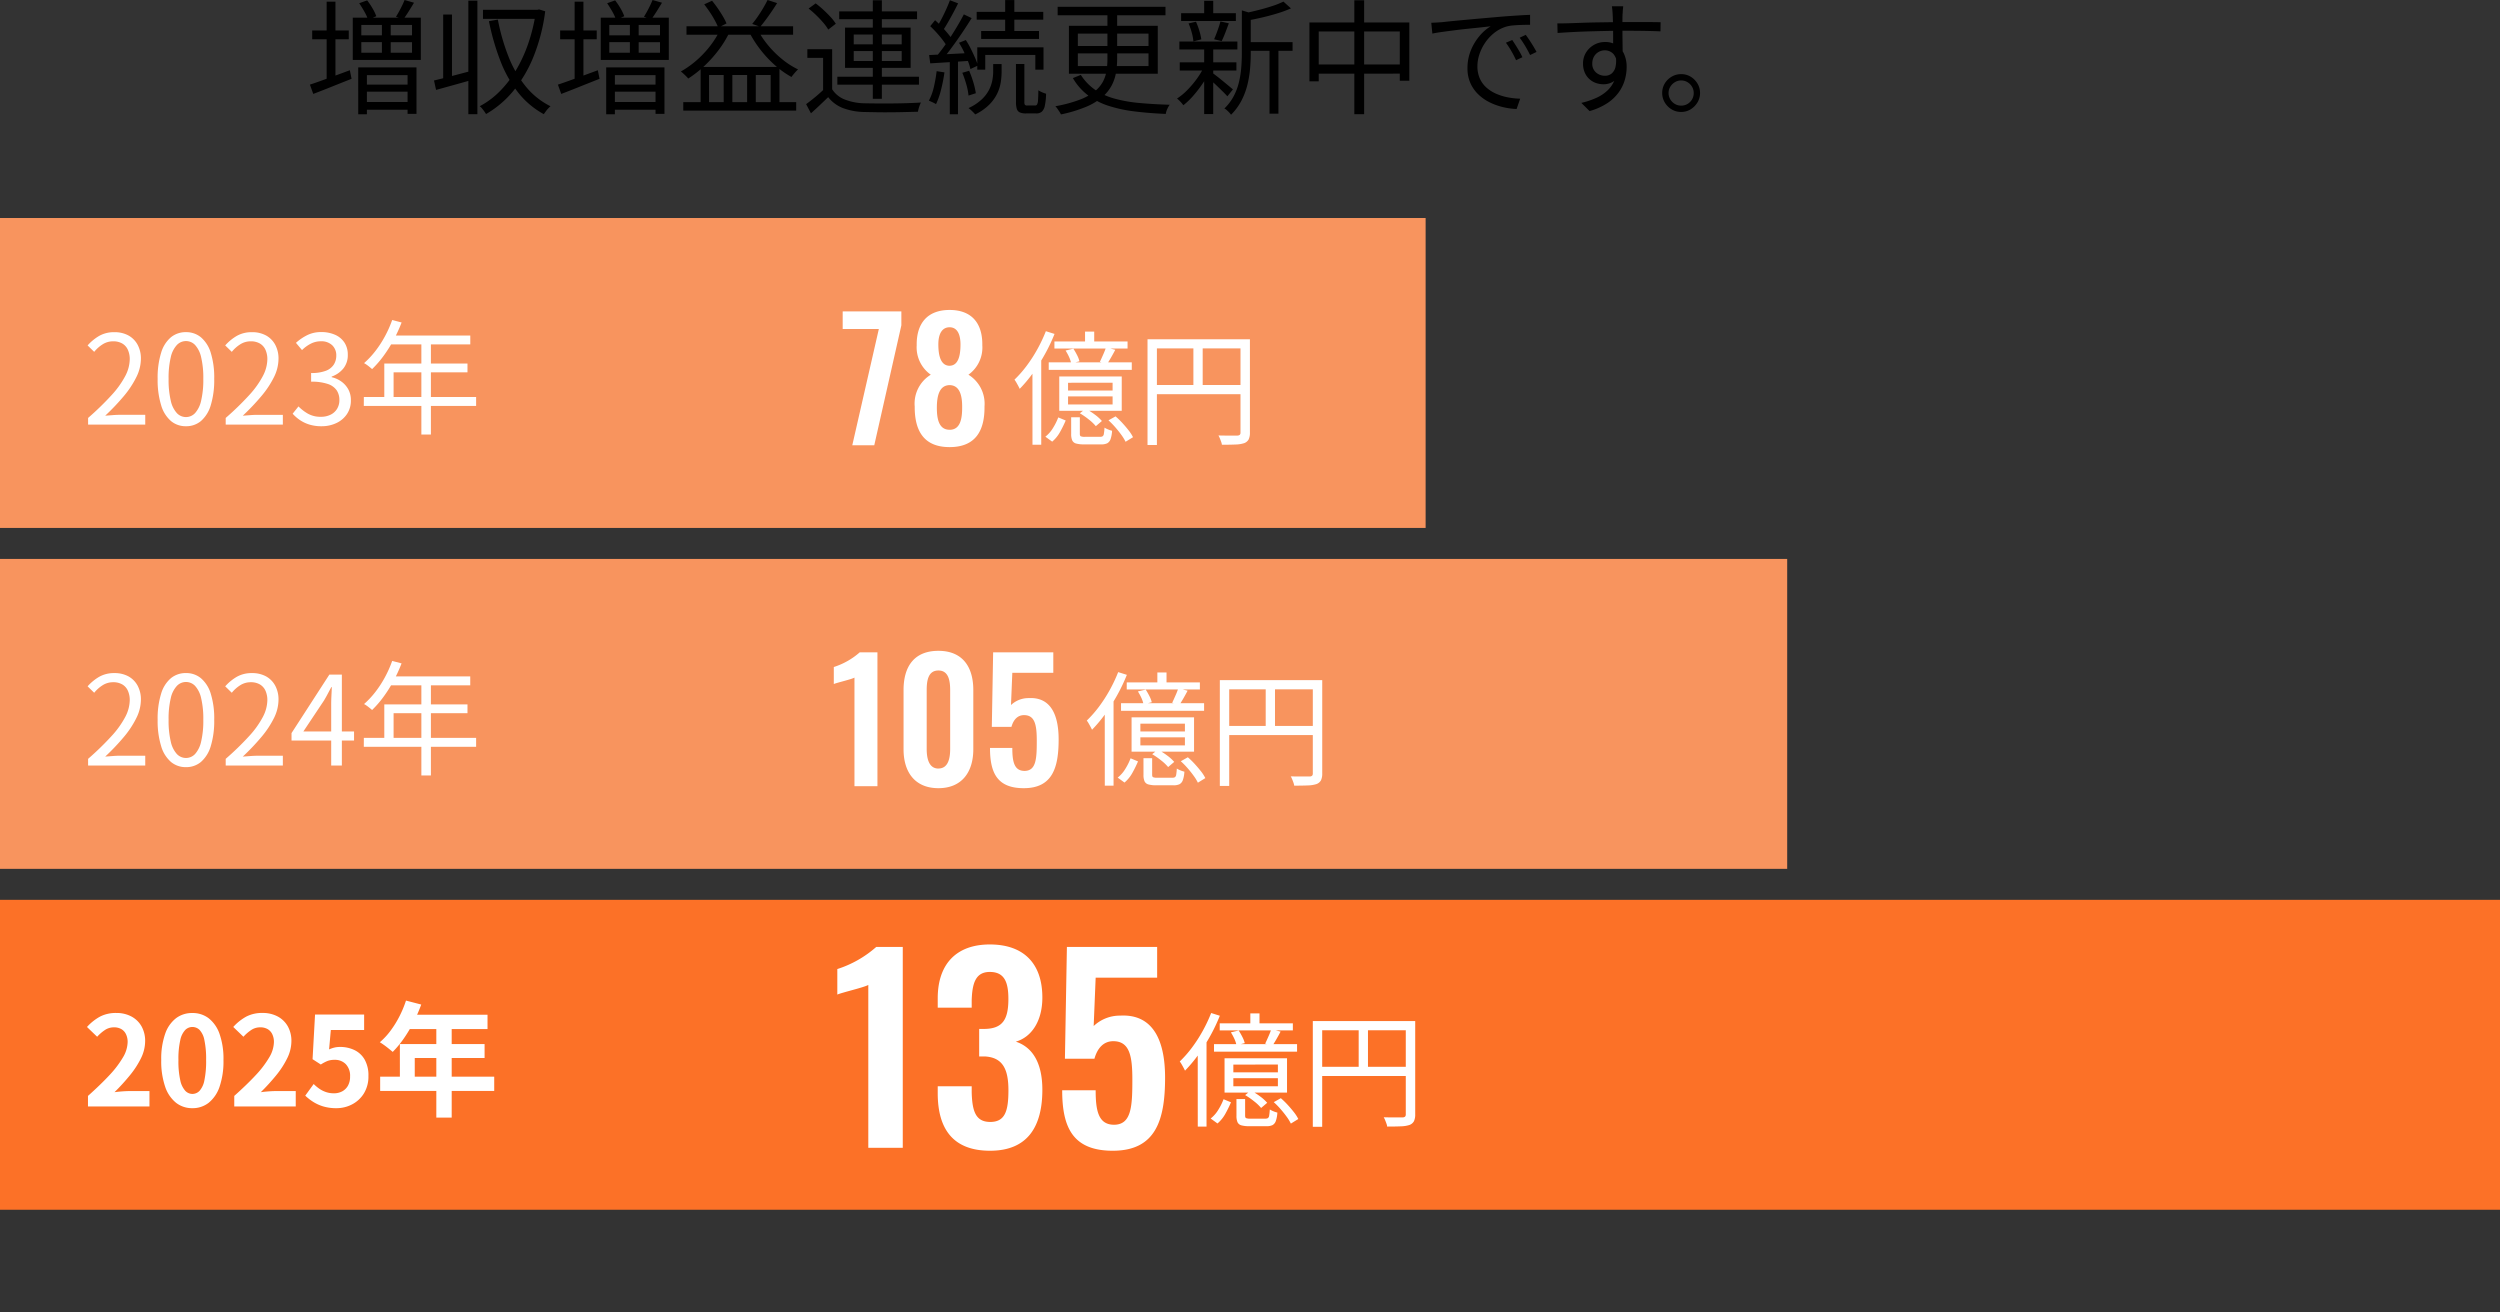
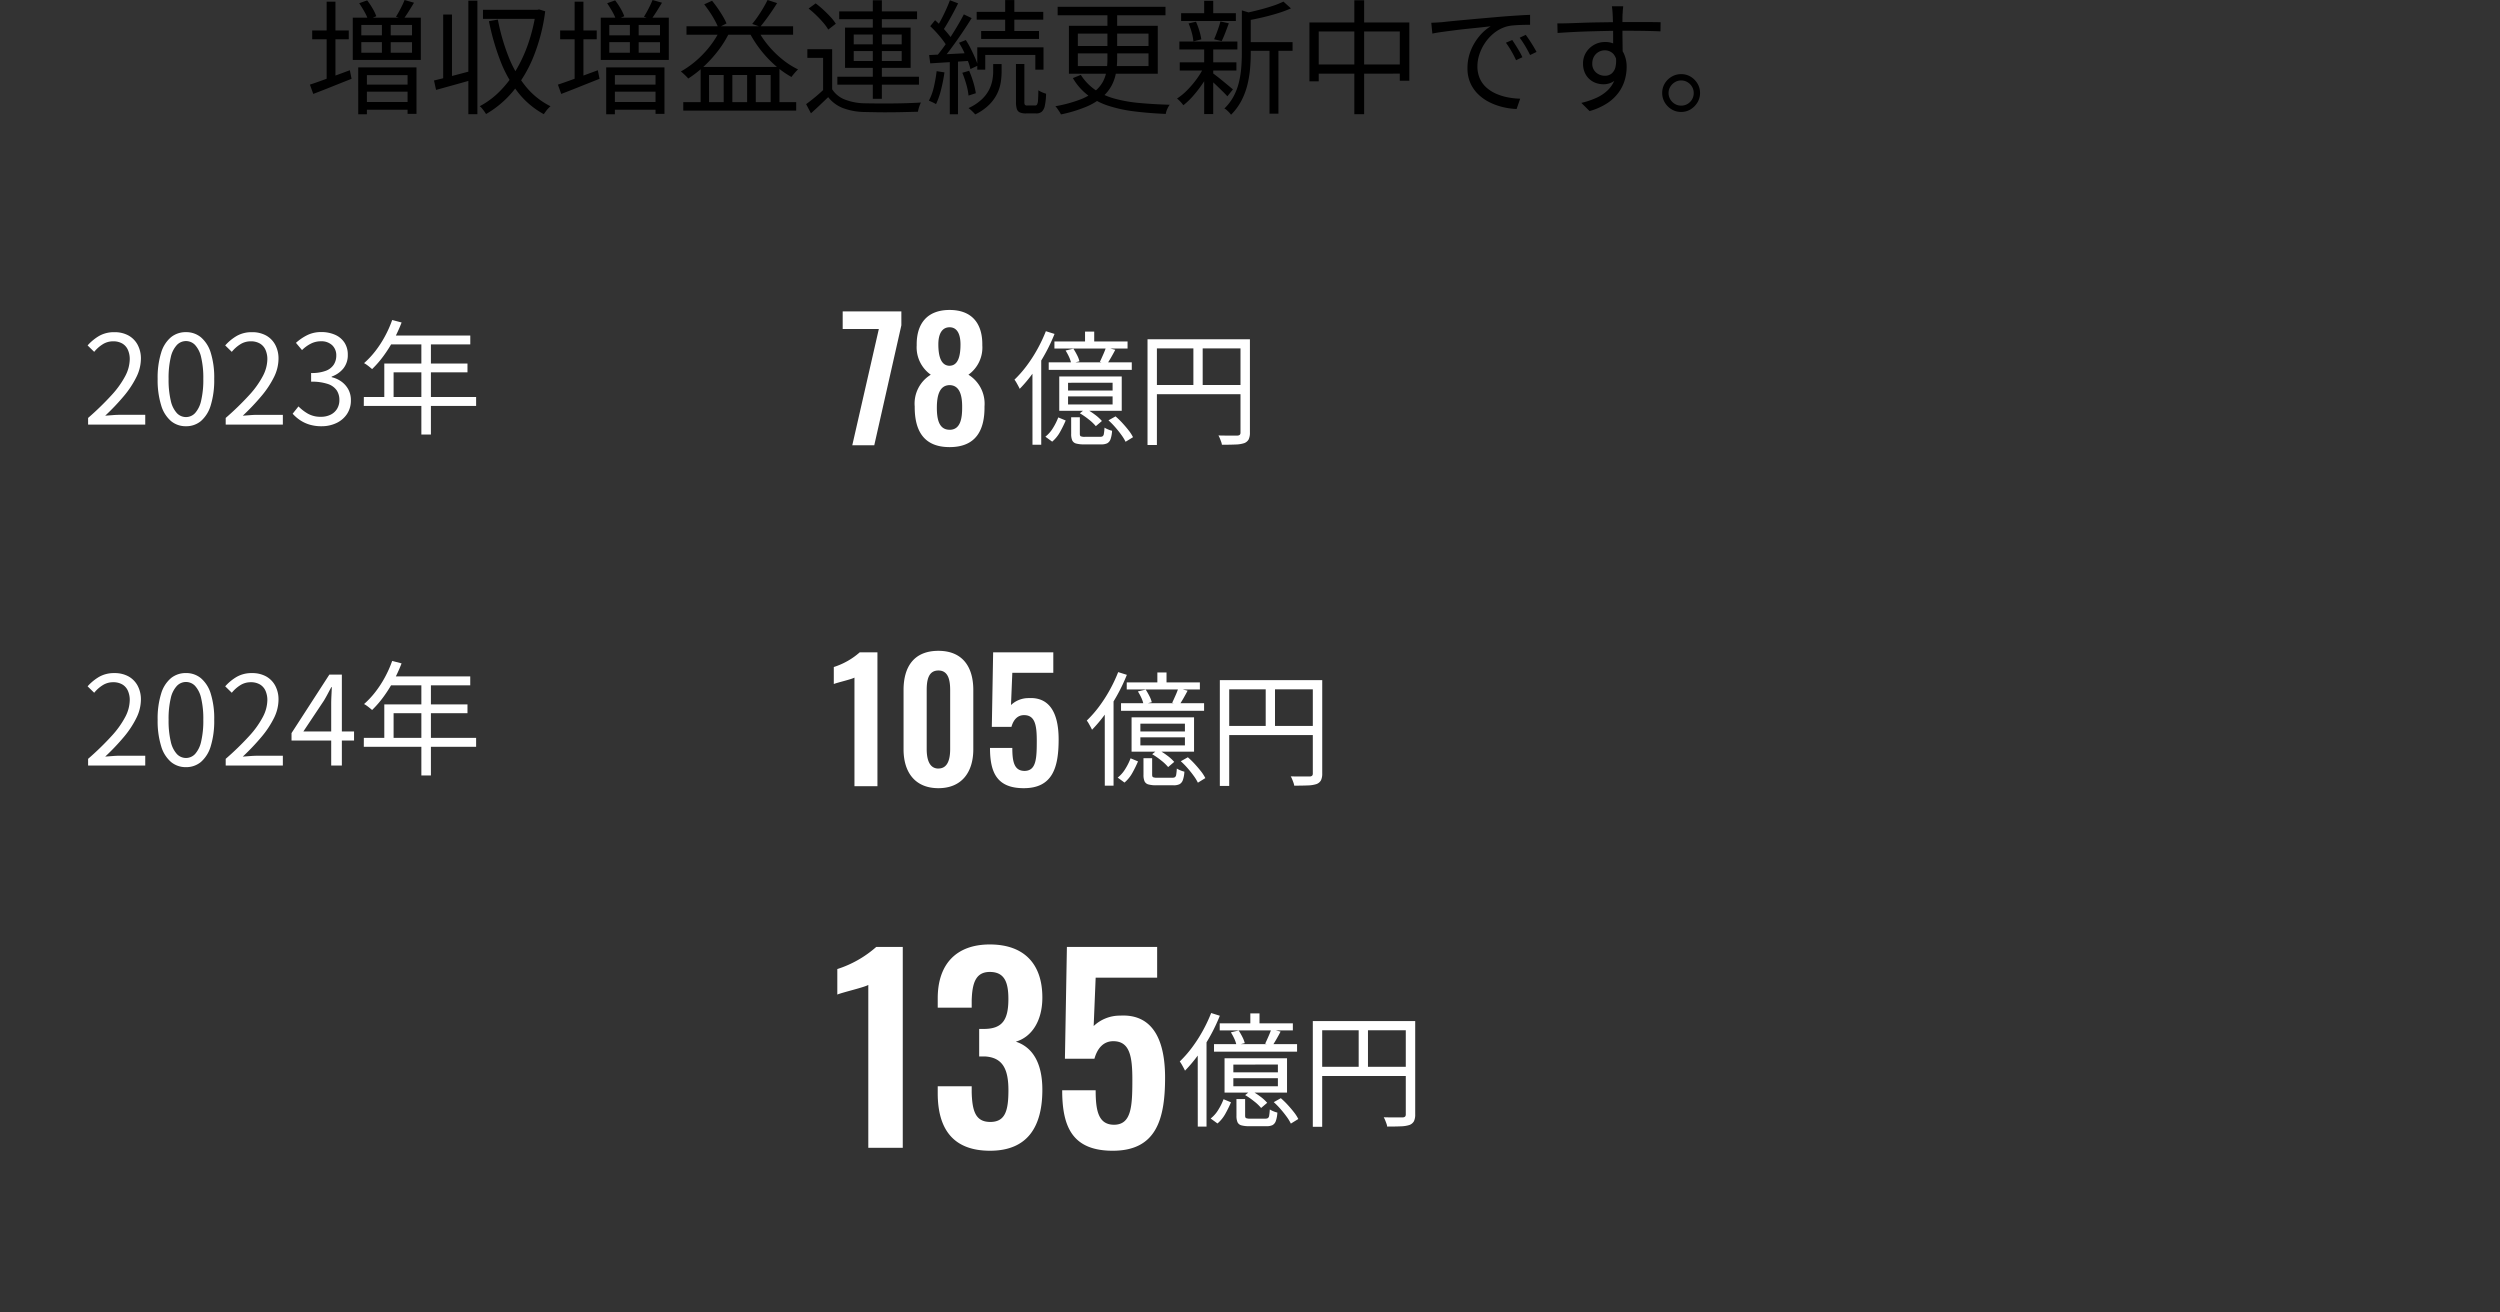
<svg xmlns="http://www.w3.org/2000/svg" width="242" height="127" viewBox="0 0 242 127">
  <rect x="0" y="0" width="242" height="127" fill="#333333" stroke="none" />
  <defs>
    <clipPath id="a">
      <rect width="242" height="127" transform="translate(1942 1531)" fill="#e4e4e4" />
    </clipPath>
  </defs>
  <g transform="translate(-1942 -1531)" clip-path="url(#a)">
    <g transform="translate(0 0.104)">
-       <path d="M0,0H242V30H0Z" transform="translate(1942 1618)" fill="#fc7127" />
-       <path d="M0,0H138V30H0Z" transform="translate(1942 1552)" fill="#f8945e" />
      <path d="M.528,0V-.648A27.215,27.215,0,0,0,2.8-2.856,8.767,8.767,0,0,0,4.128-4.71,3.606,3.606,0,0,0,4.56-6.324a2.216,2.216,0,0,0-.174-.9,1.342,1.342,0,0,0-.534-.618,1.711,1.711,0,0,0-.912-.222,1.859,1.859,0,0,0-1,.288,3.309,3.309,0,0,0-.822.732L.48-7.668A4.582,4.582,0,0,1,1.62-8.6a2.89,2.89,0,0,1,1.452-.348,2.754,2.754,0,0,1,1.362.318,2.237,2.237,0,0,1,.888.9A2.8,2.8,0,0,1,5.64-6.372,4.036,4.036,0,0,1,5.2-4.6,9.152,9.152,0,0,1,3.99-2.766a21.731,21.731,0,0,1-1.806,1.9q.348-.024.726-.054t.714-.03H6.06V0ZM10,.156a2.219,2.219,0,0,1-1.446-.5A3.2,3.2,0,0,1,7.6-1.872,8.282,8.282,0,0,1,7.26-4.428,8.107,8.107,0,0,1,7.6-6.966,3.114,3.114,0,0,1,8.55-8.46,2.253,2.253,0,0,1,10-8.952a2.229,2.229,0,0,1,1.452.5A3.176,3.176,0,0,1,12.4-6.96a8.049,8.049,0,0,1,.336,2.532A8.282,8.282,0,0,1,12.4-1.872a3.221,3.221,0,0,1-.948,1.524A2.212,2.212,0,0,1,10,.156Zm0-.888a1.2,1.2,0,0,0,.882-.384,2.631,2.631,0,0,0,.588-1.206,8.728,8.728,0,0,0,.21-2.106,8.575,8.575,0,0,0-.21-2.094,2.576,2.576,0,0,0-.588-1.188A1.209,1.209,0,0,0,10-8.088a1.215,1.215,0,0,0-.876.378,2.539,2.539,0,0,0-.594,1.188,8.575,8.575,0,0,0-.21,2.094,8.728,8.728,0,0,0,.21,2.106A2.594,2.594,0,0,0,9.12-1.116,1.206,1.206,0,0,0,10-.732ZM13.848,0V-.648a27.214,27.214,0,0,0,2.274-2.208A8.767,8.767,0,0,0,17.448-4.71a3.606,3.606,0,0,0,.432-1.614,2.216,2.216,0,0,0-.174-.9,1.342,1.342,0,0,0-.534-.618,1.711,1.711,0,0,0-.912-.222,1.859,1.859,0,0,0-1,.288,3.309,3.309,0,0,0-.822.732L13.8-7.668A4.582,4.582,0,0,1,14.94-8.6a2.89,2.89,0,0,1,1.452-.348,2.754,2.754,0,0,1,1.362.318,2.237,2.237,0,0,1,.888.9,2.8,2.8,0,0,1,.318,1.362A4.036,4.036,0,0,1,18.522-4.6a9.152,9.152,0,0,1-1.212,1.83A21.732,21.732,0,0,1,15.5-.864q.348-.024.726-.054t.714-.03H19.38V0Zm9.288.156A3.939,3.939,0,0,1,21.93-.012a3.434,3.434,0,0,1-.918-.444,3.868,3.868,0,0,1-.684-.6l.564-.708a4.236,4.236,0,0,0,.906.7,2.463,2.463,0,0,0,1.266.306,2.08,2.08,0,0,0,.93-.2,1.512,1.512,0,0,0,.63-.564,1.612,1.612,0,0,0,.228-.87,1.654,1.654,0,0,0-.258-.924,1.671,1.671,0,0,0-.858-.618,4.8,4.8,0,0,0-1.62-.222v-.84a3.8,3.8,0,0,0,1.44-.222,1.562,1.562,0,0,0,.762-.606,1.605,1.605,0,0,0,.234-.852,1.336,1.336,0,0,0-.4-1.014,1.517,1.517,0,0,0-1.092-.378,2.117,2.117,0,0,0-.99.24,3.371,3.371,0,0,0-.834.612l-.588-.7a4.814,4.814,0,0,1,1.1-.75,3,3,0,0,1,1.35-.294,3.241,3.241,0,0,1,1.326.258,2.087,2.087,0,0,1,.912.75,2.083,2.083,0,0,1,.33,1.188,2.034,2.034,0,0,1-.432,1.332,2.539,2.539,0,0,1-1.128.78v.06a2.611,2.611,0,0,1,.936.42,2.261,2.261,0,0,1,.672.756,2.148,2.148,0,0,1,.252,1.056,2.33,2.33,0,0,1-.384,1.344,2.5,2.5,0,0,1-1.02.864A3.307,3.307,0,0,1,23.136.156Zm6.828-10.284.912.24a14.636,14.636,0,0,1-.786,1.71,12.9,12.9,0,0,1-.978,1.548A9.783,9.783,0,0,1,28.02-5.376q-.084-.072-.222-.186t-.288-.222a2.02,2.02,0,0,0-.27-.168A8.375,8.375,0,0,0,28.326-7.11a10.321,10.321,0,0,0,.93-1.428A11.019,11.019,0,0,0,29.964-10.128Zm-.18,1.5h7.74v.864H29.34ZM29.2-5.916h8.052v.852H30.1v2.832h-.9Zm-1.98,3.24H38.088v.864H27.216Zm5.568-5.5h.924V.96h-.924Z" transform="translate(1950 1572)" fill="#fff" />
      <path d="M7.032-10.008H7.92v1.32H7.032Zm-2.964.96h7.08v.684H4.068ZM3.516-7.032h8.04V-6.3H3.516Zm1.632-1.14.756-.18a6.667,6.667,0,0,1,.354.618,2.686,2.686,0,0,1,.234.606l-.8.2a2.906,2.906,0,0,0-.2-.606A5.063,5.063,0,0,0,5.148-8.172Zm3.912-.3.9.228q-.2.384-.408.744t-.384.624l-.7-.2q.144-.3.318-.7A7.292,7.292,0,0,0,9.06-8.472ZM5.388-3.732v.78H9.7v-.78Zm0-1.32V-4.3H9.7v-.756Zm-.852-.612h6.048V-2.34H4.536ZM4.44-1.7l.72.3A11.308,11.308,0,0,1,4.626-.312a3.362,3.362,0,0,1-.774.96l-.66-.48a3.119,3.119,0,0,0,.744-.852A5.724,5.724,0,0,0,4.44-1.7Zm1.248-.012h.84V-.108q0,.18.084.234a.973.973,0,0,0,.42.054H8.484A.472.472,0,0,0,8.736.126a.362.362,0,0,0,.12-.246,5.2,5.2,0,0,0,.06-.588,2.331,2.331,0,0,0,.348.174,2.238,2.238,0,0,0,.384.126A2.83,2.83,0,0,1,9.5.408a.715.715,0,0,1-.324.4A1.323,1.323,0,0,1,8.58.912H6.936A2.743,2.743,0,0,1,6.162.828.57.57,0,0,1,5.79.522a1.552,1.552,0,0,1-.1-.63Zm.84-.384.552-.444a6.344,6.344,0,0,1,.894.564,4.083,4.083,0,0,1,.69.624l-.588.5A4.218,4.218,0,0,0,7.4-1.494,7.364,7.364,0,0,0,6.528-2.1ZM9.3-1.416,9.984-1.8a7.741,7.741,0,0,1,.666.648q.33.36.606.714a3.678,3.678,0,0,1,.42.654l-.72.444a4.478,4.478,0,0,0-.408-.666q-.264-.366-.588-.738A7.52,7.52,0,0,0,9.3-1.416ZM3.24-10.044l.84.264a16.935,16.935,0,0,1-.936,1.968A17.943,17.943,0,0,1,1.986-5.988,13.387,13.387,0,0,1,.708-4.464Q.66-4.572.57-4.74T.384-5.076A2.374,2.374,0,0,0,.2-5.352,10.982,10.982,0,0,0,1.368-6.678,13.963,13.963,0,0,0,2.412-8.292,14.5,14.5,0,0,0,3.24-10.044Zm-1.3,3.108.84-.852.012.012V.948H1.944ZM13.08-9.264h9.408v.888h-8.5V.972H13.08Zm9,0h.912V-.24a1.49,1.49,0,0,1-.12.666.815.815,0,0,1-.432.366,2.9,2.9,0,0,1-.822.132Q21.1.948,20.28.948A1.254,1.254,0,0,0,20.208.66q-.06-.168-.126-.33a2.063,2.063,0,0,0-.138-.282q.408.012.786.012h1.05a.366.366,0,0,0,.234-.078A.307.307,0,0,0,22.08-.24Zm-8.5,4.428h8.928v.888H13.584ZM17.52-8.82h.9v4.428h-.9Z" transform="translate(2040 1573)" fill="#fff" />
-       <path d="M-13.5,0h2.128l2.624-11.616V-12.96h-5.68v1.7h3.5ZM-4.08.176C-1.584.176-.672-1.392-.7-3.76A3.3,3.3,0,0,0-2.256-6.832,3.233,3.233,0,0,0-.912-9.68C-.88-11.792-1.92-13.1-4.08-13.1c-2.144,0-3.216,1.3-3.184,3.424A3.241,3.241,0,0,0-5.9-6.832,3.268,3.268,0,0,0-7.456-3.76C-7.472-1.408-6.576.176-4.08.176Zm0-7.872c-.816-.016-1.088-.88-1.088-2.08,0-.944.32-1.648,1.088-1.648.752,0,1.056.7,1.056,1.664C-3.024-8.576-3.28-7.712-4.08-7.7Zm0,6.192c-1.056,0-1.232-1.088-1.232-2.128,0-1.12.224-2.176,1.232-2.192,1.024.016,1.232,1.088,1.216,2.192C-2.864-2.608-3.024-1.5-4.08-1.5Z" transform="translate(2038 1574)" fill="#fff" />
-       <path d="M0,0H173V30H0Z" transform="translate(1942 1585)" fill="#f8945e" />
+       <path d="M-13.5,0h2.128l2.624-11.616V-12.96h-5.68v1.7h3.5ZM-4.08.176C-1.584.176-.672-1.392-.7-3.76A3.3,3.3,0,0,0-2.256-6.832,3.233,3.233,0,0,0-.912-9.68C-.88-11.792-1.92-13.1-4.08-13.1c-2.144,0-3.216,1.3-3.184,3.424A3.241,3.241,0,0,0-5.9-6.832,3.268,3.268,0,0,0-7.456-3.76C-7.472-1.408-6.576.176-4.08.176Zm0-7.872c-.816-.016-1.088-.88-1.088-2.08,0-.944.32-1.648,1.088-1.648.752,0,1.056.7,1.056,1.664C-3.024-8.576-3.28-7.712-4.08-7.7Zm0,6.192c-1.056,0-1.232-1.088-1.232-2.128,0-1.12.224-2.176,1.232-2.192,1.024.016,1.232,1.088,1.216,2.192C-2.864-2.608-3.024-1.5-4.08-1.5" transform="translate(2038 1574)" fill="#fff" />
      <path d="M.528,0V-.648A27.215,27.215,0,0,0,2.8-2.856,8.767,8.767,0,0,0,4.128-4.71,3.606,3.606,0,0,0,4.56-6.324a2.216,2.216,0,0,0-.174-.9,1.342,1.342,0,0,0-.534-.618,1.711,1.711,0,0,0-.912-.222,1.859,1.859,0,0,0-1,.288,3.309,3.309,0,0,0-.822.732L.48-7.668A4.582,4.582,0,0,1,1.62-8.6a2.89,2.89,0,0,1,1.452-.348,2.754,2.754,0,0,1,1.362.318,2.237,2.237,0,0,1,.888.9A2.8,2.8,0,0,1,5.64-6.372,4.036,4.036,0,0,1,5.2-4.6,9.152,9.152,0,0,1,3.99-2.766a21.731,21.731,0,0,1-1.806,1.9q.348-.024.726-.054t.714-.03H6.06V0ZM10,.156a2.219,2.219,0,0,1-1.446-.5A3.2,3.2,0,0,1,7.6-1.872,8.282,8.282,0,0,1,7.26-4.428,8.107,8.107,0,0,1,7.6-6.966,3.114,3.114,0,0,1,8.55-8.46,2.253,2.253,0,0,1,10-8.952a2.229,2.229,0,0,1,1.452.5A3.176,3.176,0,0,1,12.4-6.96a8.049,8.049,0,0,1,.336,2.532A8.282,8.282,0,0,1,12.4-1.872a3.221,3.221,0,0,1-.948,1.524A2.212,2.212,0,0,1,10,.156Zm0-.888a1.2,1.2,0,0,0,.882-.384,2.631,2.631,0,0,0,.588-1.206,8.728,8.728,0,0,0,.21-2.106,8.575,8.575,0,0,0-.21-2.094,2.576,2.576,0,0,0-.588-1.188A1.209,1.209,0,0,0,10-8.088a1.215,1.215,0,0,0-.876.378,2.539,2.539,0,0,0-.594,1.188,8.575,8.575,0,0,0-.21,2.094,8.728,8.728,0,0,0,.21,2.106A2.594,2.594,0,0,0,9.12-1.116,1.206,1.206,0,0,0,10-.732ZM13.848,0V-.648a27.214,27.214,0,0,0,2.274-2.208A8.767,8.767,0,0,0,17.448-4.71a3.606,3.606,0,0,0,.432-1.614,2.216,2.216,0,0,0-.174-.9,1.342,1.342,0,0,0-.534-.618,1.711,1.711,0,0,0-.912-.222,1.859,1.859,0,0,0-1,.288,3.309,3.309,0,0,0-.822.732L13.8-7.668A4.582,4.582,0,0,1,14.94-8.6a2.89,2.89,0,0,1,1.452-.348,2.754,2.754,0,0,1,1.362.318,2.237,2.237,0,0,1,.888.9,2.8,2.8,0,0,1,.318,1.362A4.036,4.036,0,0,1,18.522-4.6a9.152,9.152,0,0,1-1.212,1.83A21.732,21.732,0,0,1,15.5-.864q.348-.024.726-.054t.714-.03H19.38V0ZM24.06,0V-6q0-.324.024-.792t.036-.8h-.048q-.168.312-.342.642t-.366.654l-2,3h4.908v.876H20.22v-.72L23.88-8.8h1.212V0Zm5.9-10.128.912.24a14.636,14.636,0,0,1-.786,1.71,12.9,12.9,0,0,1-.978,1.548A9.783,9.783,0,0,1,28.02-5.376q-.084-.072-.222-.186t-.288-.222a2.02,2.02,0,0,0-.27-.168A8.375,8.375,0,0,0,28.326-7.11a10.321,10.321,0,0,0,.93-1.428A11.019,11.019,0,0,0,29.964-10.128Zm-.18,1.5h7.74v.864H29.34ZM29.2-5.916h8.052v.852H30.1v2.832h-.9Zm-1.98,3.24H38.088v.864H27.216Zm5.568-5.5h.924V.96h-.924Z" transform="translate(1950 1605)" fill="#fff" />
-       <path d="M.516,0V-1.02q1.212-1.08,2.07-2A9.618,9.618,0,0,0,3.9-4.746a3.021,3.021,0,0,0,.456-1.482A1.724,1.724,0,0,0,4.2-6.984a1.135,1.135,0,0,0-.45-.5,1.4,1.4,0,0,0-.726-.174,1.549,1.549,0,0,0-.882.27,3.992,3.992,0,0,0-.738.642L.42-7.692A4.821,4.821,0,0,1,1.7-8.706a3.312,3.312,0,0,1,1.554-.342,3.034,3.034,0,0,1,1.47.342,2.441,2.441,0,0,1,.978.954,2.864,2.864,0,0,1,.348,1.44,3.754,3.754,0,0,1-.4,1.638A8.529,8.529,0,0,1,4.572-3.012,19.9,19.9,0,0,1,3.084-1.38q.348-.048.75-.078t.714-.03h1.92V0Zm10.1.168A2.514,2.514,0,0,1,9.042-.354a3.352,3.352,0,0,1-1.056-1.56,7.585,7.585,0,0,1-.378-2.574,7.333,7.333,0,0,1,.378-2.538A3.234,3.234,0,0,1,9.042-8.544a2.573,2.573,0,0,1,1.578-.5,2.546,2.546,0,0,1,1.584.51,3.3,3.3,0,0,1,1.05,1.518,7.281,7.281,0,0,1,.378,2.532,7.585,7.585,0,0,1-.378,2.574A3.374,3.374,0,0,1,12.2-.354,2.507,2.507,0,0,1,10.62.168Zm0-1.38a.955.955,0,0,0,.7-.3,2.12,2.12,0,0,0,.468-1.014,8.975,8.975,0,0,0,.168-1.962,8.733,8.733,0,0,0-.168-1.938,1.977,1.977,0,0,0-.468-.984.985.985,0,0,0-.7-.282.978.978,0,0,0-.678.282,2.01,2.01,0,0,0-.486.984,8.17,8.17,0,0,0-.18,1.938,8.4,8.4,0,0,0,.18,1.962,2.156,2.156,0,0,0,.486,1.014A.949.949,0,0,0,10.62-1.212ZM14.676,0V-1.02q1.212-1.08,2.07-2A9.618,9.618,0,0,0,18.06-4.746a3.021,3.021,0,0,0,.456-1.482,1.724,1.724,0,0,0-.156-.756,1.135,1.135,0,0,0-.45-.5,1.4,1.4,0,0,0-.726-.174,1.549,1.549,0,0,0-.882.27,3.992,3.992,0,0,0-.738.642l-.984-.948a4.821,4.821,0,0,1,1.278-1.014,3.312,3.312,0,0,1,1.554-.342,3.034,3.034,0,0,1,1.47.342,2.441,2.441,0,0,1,.978.954,2.864,2.864,0,0,1,.348,1.44,3.754,3.754,0,0,1-.4,1.638,8.529,8.529,0,0,1-1.074,1.662A19.9,19.9,0,0,1,17.244-1.38q.348-.048.75-.078t.714-.03h1.92V0Zm9.888.168A4.329,4.329,0,0,1,23.3,0a3.957,3.957,0,0,1-.984-.444,4.909,4.909,0,0,1-.768-.6l.816-1.128a3.976,3.976,0,0,0,.546.456,2.586,2.586,0,0,0,.648.324,2.359,2.359,0,0,0,.762.12,1.672,1.672,0,0,0,.81-.192,1.388,1.388,0,0,0,.558-.558,1.786,1.786,0,0,0,.2-.882,1.62,1.62,0,0,0-.414-1.188,1.457,1.457,0,0,0-1.086-.42,1.907,1.907,0,0,0-.66.1,3.716,3.716,0,0,0-.672.354l-.8-.516.24-4.32h4.752V-7.4H24.024L23.856-5.52a2.838,2.838,0,0,1,.516-.18,2.382,2.382,0,0,1,.552-.06,3.169,3.169,0,0,1,1.368.294,2.27,2.27,0,0,1,1,.918,3.08,3.08,0,0,1,.372,1.6,3.122,3.122,0,0,1-.438,1.686A2.919,2.919,0,0,1,26.082-.2,3.235,3.235,0,0,1,24.564.168ZM31.3-10.248l1.476.384a15.192,15.192,0,0,1-.762,1.74,13.394,13.394,0,0,1-.948,1.578,9.541,9.541,0,0,1-1.05,1.266q-.144-.12-.372-.306t-.462-.354q-.234-.168-.414-.276A6.725,6.725,0,0,0,29.8-7.326a9.7,9.7,0,0,0,.864-1.392A10.306,10.306,0,0,0,31.3-10.248ZM31.56-8.88h7.632v1.392H30.864Zm-.852,2.844h8.2v1.344H32.148v2.52h-1.44ZM28.8-2.88H39.84V-1.5H28.8Zm5.436-5.28h1.488V1.08H34.236Z" transform="translate(1950 1638)" fill="#fff" />
      <path d="M7.032-10.008H7.92v1.32H7.032Zm-2.964.96h7.08v.684H4.068ZM3.516-7.032h8.04V-6.3H3.516Zm1.632-1.14.756-.18a6.667,6.667,0,0,1,.354.618,2.686,2.686,0,0,1,.234.606l-.8.2a2.906,2.906,0,0,0-.2-.606A5.063,5.063,0,0,0,5.148-8.172Zm3.912-.3.9.228q-.2.384-.408.744t-.384.624l-.7-.2q.144-.3.318-.7A7.292,7.292,0,0,0,9.06-8.472ZM5.388-3.732v.78H9.7v-.78Zm0-1.32V-4.3H9.7v-.756Zm-.852-.612h6.048V-2.34H4.536ZM4.44-1.7l.72.3A11.308,11.308,0,0,1,4.626-.312a3.362,3.362,0,0,1-.774.96l-.66-.48a3.119,3.119,0,0,0,.744-.852A5.724,5.724,0,0,0,4.44-1.7Zm1.248-.012h.84V-.108q0,.18.084.234a.973.973,0,0,0,.42.054H8.484A.472.472,0,0,0,8.736.126a.362.362,0,0,0,.12-.246,5.2,5.2,0,0,0,.06-.588,2.331,2.331,0,0,0,.348.174,2.238,2.238,0,0,0,.384.126A2.83,2.83,0,0,1,9.5.408a.715.715,0,0,1-.324.4A1.323,1.323,0,0,1,8.58.912H6.936A2.743,2.743,0,0,1,6.162.828.57.57,0,0,1,5.79.522a1.552,1.552,0,0,1-.1-.63Zm.84-.384.552-.444a6.344,6.344,0,0,1,.894.564,4.083,4.083,0,0,1,.69.624l-.588.5A4.218,4.218,0,0,0,7.4-1.494,7.364,7.364,0,0,0,6.528-2.1ZM9.3-1.416,9.984-1.8a7.741,7.741,0,0,1,.666.648q.33.36.606.714a3.678,3.678,0,0,1,.42.654l-.72.444a4.478,4.478,0,0,0-.408-.666q-.264-.366-.588-.738A7.52,7.52,0,0,0,9.3-1.416ZM3.24-10.044l.84.264a16.935,16.935,0,0,1-.936,1.968A17.943,17.943,0,0,1,1.986-5.988,13.387,13.387,0,0,1,.708-4.464Q.66-4.572.57-4.74T.384-5.076A2.374,2.374,0,0,0,.2-5.352,10.982,10.982,0,0,0,1.368-6.678,13.963,13.963,0,0,0,2.412-8.292,14.5,14.5,0,0,0,3.24-10.044Zm-1.3,3.108.84-.852.012.012V.948H1.944ZM13.08-9.264h9.408v.888h-8.5V.972H13.08Zm9,0h.912V-.24a1.49,1.49,0,0,1-.12.666.815.815,0,0,1-.432.366,2.9,2.9,0,0,1-.822.132Q21.1.948,20.28.948A1.254,1.254,0,0,0,20.208.66q-.06-.168-.126-.33a2.063,2.063,0,0,0-.138-.282q.408.012.786.012h1.05a.366.366,0,0,0,.234-.078A.307.307,0,0,0,22.08-.24Zm-8.5,4.428h8.928v.888H13.584ZM17.52-8.82h.9v4.428h-.9Z" transform="translate(2047 1606)" fill="#fff" />
      <path d="M7.032-10.008H7.92v1.32H7.032Zm-2.964.96h7.08v.684H4.068ZM3.516-7.032h8.04V-6.3H3.516Zm1.632-1.14.756-.18a6.667,6.667,0,0,1,.354.618,2.686,2.686,0,0,1,.234.606l-.8.2a2.906,2.906,0,0,0-.2-.606A5.063,5.063,0,0,0,5.148-8.172Zm3.912-.3.9.228q-.2.384-.408.744t-.384.624l-.7-.2q.144-.3.318-.7A7.292,7.292,0,0,0,9.06-8.472ZM5.388-3.732v.78H9.7v-.78Zm0-1.32V-4.3H9.7v-.756Zm-.852-.612h6.048V-2.34H4.536ZM4.44-1.7l.72.3A11.308,11.308,0,0,1,4.626-.312a3.362,3.362,0,0,1-.774.96l-.66-.48a3.119,3.119,0,0,0,.744-.852A5.724,5.724,0,0,0,4.44-1.7Zm1.248-.012h.84V-.108q0,.18.084.234a.973.973,0,0,0,.42.054H8.484A.472.472,0,0,0,8.736.126a.362.362,0,0,0,.12-.246,5.2,5.2,0,0,0,.06-.588,2.331,2.331,0,0,0,.348.174,2.238,2.238,0,0,0,.384.126A2.83,2.83,0,0,1,9.5.408a.715.715,0,0,1-.324.4A1.323,1.323,0,0,1,8.58.912H6.936A2.743,2.743,0,0,1,6.162.828.57.57,0,0,1,5.79.522a1.552,1.552,0,0,1-.1-.63Zm.84-.384.552-.444a6.344,6.344,0,0,1,.894.564,4.083,4.083,0,0,1,.69.624l-.588.5A4.218,4.218,0,0,0,7.4-1.494,7.364,7.364,0,0,0,6.528-2.1ZM9.3-1.416,9.984-1.8a7.741,7.741,0,0,1,.666.648q.33.36.606.714a3.678,3.678,0,0,1,.42.654l-.72.444a4.478,4.478,0,0,0-.408-.666q-.264-.366-.588-.738A7.52,7.52,0,0,0,9.3-1.416ZM3.24-10.044l.84.264a16.935,16.935,0,0,1-.936,1.968A17.943,17.943,0,0,1,1.986-5.988,13.387,13.387,0,0,1,.708-4.464Q.66-4.572.57-4.74T.384-5.076A2.374,2.374,0,0,0,.2-5.352,10.982,10.982,0,0,0,1.368-6.678,13.963,13.963,0,0,0,2.412-8.292,14.5,14.5,0,0,0,3.24-10.044Zm-1.3,3.108.84-.852.012.012V.948H1.944ZM13.08-9.264h9.408v.888h-8.5V.972H13.08Zm9,0h.912V-.24a1.49,1.49,0,0,1-.12.666.815.815,0,0,1-.432.366,2.9,2.9,0,0,1-.822.132Q21.1.948,20.28.948A1.254,1.254,0,0,0,20.208.66q-.06-.168-.126-.33a2.063,2.063,0,0,0-.138-.282q.408.012.786.012h1.05a.366.366,0,0,0,.234-.078A.307.307,0,0,0,22.08-.24Zm-8.5,4.428h8.928v.888H13.584ZM17.52-8.82h.9v4.428h-.9Z" transform="translate(2056 1639)" fill="#fff" />
      <path d="M-20.288,0h2.224V-12.96h-1.712a7.019,7.019,0,0,1-2.512,1.424v1.648c.272-.128,1.744-.464,2-.624Zm8.128.192c2.256,0,3.376-1.552,3.376-3.76V-9.312c0-2.256-1.056-3.792-3.376-3.792-2.352,0-3.376,1.52-3.376,3.792v5.744C-15.536-1.36-14.432.192-12.16.192Zm0-1.9c-.96,0-1.136-1.056-1.136-1.888V-9.28c0-.88.112-1.92,1.136-1.92,1.008,0,1.136,1.04,1.136,1.92V-3.6C-11.024-2.768-11.184-1.712-12.16-1.712ZM-3.9.192c2.8,0,3.376-2.016,3.376-4.72,0-2.512-.848-4.112-2.9-4a2.455,2.455,0,0,0-1.712.672l.128-3.12H-1.04V-12.96H-6.864l-.128,7.216h1.9C-4.9-6.432-4.5-6.88-3.872-6.88c1.072,0,1.232.992,1.232,2.5,0,1.728-.064,2.864-1.152,2.9-1.04.016-1.216-.9-1.216-2.224h-2.16C-7.168-1.328-6.5.192-3.9.192Z" transform="translate(2045 1607)" fill="#fff" />
      <path d="M-12.948,0h3.336V-19.44H-12.18A10.528,10.528,0,0,1-15.948-17.3v2.472c.408-.192,2.616-.7,3-.936ZM-1.164.288C2.508.288,3.9-2.088,3.9-5.616c0-2.712-1.032-4.152-2.568-4.656C2.82-10.7,3.9-12.216,3.9-14.544c0-3.288-1.8-5.136-5.088-5.136-3.24,0-5.04,1.9-5.04,5.208v.912H-2.94v-.7c.048-1.632.36-2.76,1.752-2.76,1.416,0,1.8.984,1.8,2.616,0,2.016-.576,2.88-2.328,2.9h-.5v2.664h.552c1.776.1,2.28,1.3,2.28,3.288C.612-3.624.324-2.5-1.14-2.5c-1.416,0-1.752-1.032-1.8-2.88v-.576H-6.228v.672C-6.228-1.9-4.812.288-1.164.288Zm11.88,0c4.2,0,5.064-3.024,5.064-7.08,0-3.768-1.272-6.168-4.344-6a3.683,3.683,0,0,0-2.568,1.008l.192-4.68h5.952V-19.44H6.276L6.084-8.616H8.94c.288-1.032.888-1.7,1.824-1.7,1.608,0,1.848,1.488,1.848,3.744,0,2.592-.1,4.3-1.728,4.344C9.324-2.208,9.06-3.576,9.06-5.568H5.82C5.82-1.992,6.828.288,10.716.288Z" transform="translate(2039 1642)" fill="#fff" />
      <path d="M-66.228-9.792l.768-.276a6.4,6.4,0,0,1,.528.786,4.554,4.554,0,0,1,.36.75l-.8.324a4.725,4.725,0,0,0-.354-.768Q-65.976-9.42-66.228-9.792Zm4.392-.312.912.264q-.252.42-.528.858t-.5.738l-.72-.24q.216-.336.456-.8T-61.836-10.1Zm-4.188,4.08V-5h4.908v-1.02Zm0-1.668v1.008h4.908V-7.692Zm-.828-.7h6.588V-4.3h-6.588Zm2.82.432h.852v3.3h-.852Zm-2.292,4.38h5.64v4.5h-.864V-2.832h-3.936V.96h-.84Zm.444,3.348h4.752V.516H-65.88Zm0-1.68h4.752v.684H-65.88Zm-4.9-5.244h3.54V-6.3h-3.54Zm1.4-2.784h.852v7.824h-.852Zm-1.62,8.028q.48-.156,1.11-.384l1.338-.486q.708-.258,1.416-.522l.168.828q-.972.384-1.944.774t-1.764.69Zm12.012-.4q.708-.168,1.7-.426t2.028-.534l.12.852q-.96.276-1.914.54l-1.734.48Zm3.324-7.728h.876V.948h-.876ZM-58.1-8.7h.852v6.516H-58.1Zm3.852-.456h5.364v.876h-5.364Zm5.124,0h.144l.168-.036.588.18a17.736,17.736,0,0,1-1.164,4.47,12.608,12.608,0,0,1-1.98,3.306A9.646,9.646,0,0,1-53.952.936,2.713,2.713,0,0,0-54.12.678q-.108-.15-.222-.288a1.064,1.064,0,0,0-.222-.21A8,8,0,0,0-52.7-1.188a10.246,10.246,0,0,0,1.59-2.022A13.908,13.908,0,0,0-49.89-5.82a16.769,16.769,0,0,0,.762-3.132Zm-3.684.948a19.992,19.992,0,0,0,1.026,3.57,10.859,10.859,0,0,0,1.662,2.886A7.221,7.221,0,0,0-47.712.18q-.1.084-.222.216a2.652,2.652,0,0,0-.234.282q-.108.15-.192.27a8.1,8.1,0,0,1-2.5-2.118,11.876,11.876,0,0,1-1.71-3.06,23.337,23.337,0,0,1-1.1-3.822Zm10.584-1.584.768-.276a6.4,6.4,0,0,1,.528.786,4.554,4.554,0,0,1,.36.75l-.8.324a4.725,4.725,0,0,0-.354-.768Q-41.976-9.42-42.228-9.792Zm4.392-.312.912.264q-.252.42-.528.858t-.5.738l-.72-.24q.216-.336.456-.8T-37.836-10.1Zm-4.188,4.08V-5h4.908v-1.02Zm0-1.668v1.008h4.908V-7.692Zm-.828-.7h6.588V-4.3h-6.588Zm2.82.432h.852v3.3h-.852Zm-2.292,4.38h5.64v4.5h-.864V-2.832h-3.936V.96h-.84Zm.444,3.348h4.752V.516H-41.88Zm0-1.68h4.752v.684H-41.88Zm-4.9-5.244h3.54V-6.3h-3.54Zm1.4-2.784h.852v7.824h-.852Zm-1.62,8.028q.48-.156,1.11-.384l1.338-.486q.708-.258,1.416-.522l.168.828q-.972.384-1.944.774t-1.764.69ZM-34.86-.216h10.932V.6H-34.86Zm.312-7.344h10.32v.816h-10.32Zm1.368,3.936h7.632V.2H-26.4V-2.844h-1.44V.2h-.84V-2.844h-1.428V.2h-.84V-2.844h-1.416V.2h-.816Zm.348-6.06.756-.348q.288.348.558.738t.492.768a6,6,0,0,1,.354.69l-.8.408a6.028,6.028,0,0,0-.336-.708q-.216-.4-.486-.8T-32.832-9.684Zm6.132-.42.924.3q-.372.6-.816,1.224t-.816,1.068l-.78-.276a8.948,8.948,0,0,0,.54-.714q.276-.4.528-.828T-26.7-10.1ZM-31.236-7.32l.888.264a10.281,10.281,0,0,1-1.092,1.8,12.162,12.162,0,0,1-1.386,1.542A10.866,10.866,0,0,1-34.38-2.5a2.157,2.157,0,0,0-.2-.222q-.126-.126-.264-.252t-.246-.21a9.36,9.36,0,0,0,2.226-1.764A9.19,9.19,0,0,0-31.236-7.32Zm3.54.012a8.363,8.363,0,0,0,1.02,1.554,9.617,9.617,0,0,0,1.386,1.38,7.766,7.766,0,0,0,1.542.99,2.732,2.732,0,0,0-.216.216q-.12.132-.234.27a3.07,3.07,0,0,0-.186.246,8.743,8.743,0,0,1-1.566-1.11A10.97,10.97,0,0,1-27.378-5.28a10.715,10.715,0,0,1-1.11-1.74Zm7.248,1.968v4.248h-.876V-4.5h-1.524v-.84Zm0,3.876a2.527,2.527,0,0,0,1.2.984,5.417,5.417,0,0,0,1.836.372q.5.012,1.224.018t1.512,0q.792-.006,1.536-.03t1.284-.06q-.048.1-.108.252T-12.072.4a2.846,2.846,0,0,0-.072.312l-1.194.03q-.69.018-1.434.024t-1.44-.006q-.7-.012-1.188-.024A6.14,6.14,0,0,1-19.428.348,3.362,3.362,0,0,1-20.832-.7q-.4.384-.81.774T-22.5.864l-.468-.888q.4-.288.858-.666t.87-.774Zm-2.28-7.812.684-.5a9.24,9.24,0,0,1,.75.624q.378.348.7.7a4.152,4.152,0,0,1,.5.648l-.732.564a4.287,4.287,0,0,0-.48-.666q-.312-.366-.678-.72A8.907,8.907,0,0,0-22.728-9.276ZM-19.764-9h7.536v.756h-7.536Zm-.18,6.324h7.9v.768h-7.9Zm3.432-7.4h.876V-.54h-.876ZM-18.36-5.16v.96h4.644v-.96Zm0-1.6v.948h4.644v-.948Zm-.84-.672h6.348v3.9H-19.2Zm15.5-2.664h.888V-6.72H-3.7Zm-2.76,1.14H-.012V-8.2H-6.456ZM-6.024-7.1h5.6v.768h-5.6ZM-6.4-5.52H.012v2.16H-.78V-4.788H-5.628V-3.36H-6.4Zm3.744,1.608h.816V-.24a.487.487,0,0,0,.054.288.323.323,0,0,0,.234.06h.756a.209.209,0,0,0,.186-.1,1.021,1.021,0,0,0,.09-.42q.024-.318.036-.954a1.877,1.877,0,0,0,.354.192,3.265,3.265,0,0,0,.39.144A5.959,5.959,0,0,1,.138.138a1.053,1.053,0,0,1-.3.576A.818.818,0,0,1-.7.876h-.972a1.47,1.47,0,0,1-.612-.1A.547.547,0,0,1-2.574.432,2.269,2.269,0,0,1-2.652-.24ZM-4.86-3.9h.816v.756a6.81,6.81,0,0,1-.078.978,3.972,3.972,0,0,1-.336,1.092A3.985,3.985,0,0,1-5.226.012,5,5,0,0,1-6.6.972,3.815,3.815,0,0,0-6.894.66a3.148,3.148,0,0,0-.354-.3A4.861,4.861,0,0,0-5.964-.486a3.391,3.391,0,0,0,.714-.942,3.5,3.5,0,0,0,.312-.924,4.686,4.686,0,0,0,.078-.8Zm-4.188-6.18.792.3q-.216.444-.474.924t-.516.93q-.258.45-.486.786l-.624-.276q.228-.348.474-.816t.468-.96Q-9.192-9.684-9.048-10.08ZM-7.7-8.712l.756.36q-.408.66-.912,1.41T-8.874-5.5q-.51.7-.966,1.212l-.552-.312q.336-.4.708-.906t.732-1.068q.36-.558.684-1.11T-7.7-8.712Zm-3.252,1.14.468-.576q.324.288.654.636t.606.684a4.4,4.4,0,0,1,.432.612l-.5.672a5.371,5.371,0,0,0-.426-.648q-.27-.36-.594-.72T-10.956-7.572Zm2.784,1.608.66-.264a8.276,8.276,0,0,1,.48.84q.228.456.414.882a5.146,5.146,0,0,1,.27.75l-.72.336a4.8,4.8,0,0,0-.246-.786q-.174-.438-.39-.9A7.56,7.56,0,0,0-8.172-5.964Zm-2.892,1.188q.78-.036,1.854-.09t2.2-.114v.756q-1.056.072-2.094.138t-1.854.114ZM-7.848-3.06l.66-.192A9.4,9.4,0,0,1-6.78-2.13a7.129,7.129,0,0,1,.24,1.05l-.708.228a5.71,5.71,0,0,0-.21-1.074A9.862,9.862,0,0,0-7.848-3.06Zm-2.484-.156.756.12a15.479,15.479,0,0,1-.33,1.674,7.632,7.632,0,0,1-.486,1.4,1.982,1.982,0,0,0-.2-.114q-.132-.066-.264-.126t-.228-.1a5.3,5.3,0,0,0,.48-1.314A14.3,14.3,0,0,0-10.332-3.216Zm1.272-1.2h.792V.96H-9.06ZM1.38-9.444H11.82v.816H1.38ZM6.2-9.1H7.14V-4.44a8.274,8.274,0,0,1-.108,1.35,4.179,4.179,0,0,1-.42,1.254A3.934,3.934,0,0,1,5.7-.708,5.9,5.9,0,0,1,4.122.24,13.393,13.393,0,0,1,1.7.972,1.756,1.756,0,0,0,1.56.72l-.2-.294a1.7,1.7,0,0,0-.2-.246A13.3,13.3,0,0,0,3.492-.444a5.385,5.385,0,0,0,1.47-.81,3.126,3.126,0,0,0,.81-.96A3.415,3.415,0,0,0,6.12-3.288,7.894,7.894,0,0,0,6.2-4.452ZM3.336-4.932v1.224h6.84V-4.932Zm0-1.92v1.2h6.84v-1.2Zm-.864-.756h8.6v4.644h-8.6ZM3.624-2.856A5.056,5.056,0,0,0,5-1.416,6.29,6.29,0,0,0,6.87-.564a13.519,13.519,0,0,0,2.394.426q1.332.126,2.964.174a2.08,2.08,0,0,0-.234.408,1.884,1.884,0,0,0-.15.48Q10.176.852,8.8.678A13.4,13.4,0,0,1,6.3.138,6.805,6.805,0,0,1,4.32-.876,5.6,5.6,0,0,1,2.856-2.544Zm16.02-3.168H24.12v.84H19.644Zm-6.312-2.8h5.3v.756h-5.3ZM13.2-4.068h5.484v.792H13.2Zm-.036-2.016H18.78v.768H13.164Zm8.724.4h.864V.9h-.864Zm-6.324-4.344h.876v1.6h-.876Zm0,4.584h.876V.936h-.876ZM19.212-9.1l1.1.336q-.012.132-.24.168v3.708q0,.672-.066,1.44a10.238,10.238,0,0,1-.258,1.554,6.9,6.9,0,0,1-.576,1.53,5.493,5.493,0,0,1-1.008,1.368,1.416,1.416,0,0,0-.174-.216q-.114-.12-.24-.234A.918.918,0,0,0,17.52.4a4.81,4.81,0,0,0,.918-1.224,5.8,5.8,0,0,0,.5-1.356,9.313,9.313,0,0,0,.216-1.386q.054-.69.054-1.326Zm4.02-.852.732.66a11.382,11.382,0,0,1-1.284.474q-.72.222-1.482.4t-1.482.306a2.85,2.85,0,0,0-.12-.354,2.1,2.1,0,0,0-.168-.342q.672-.144,1.386-.324t1.35-.39A8.1,8.1,0,0,0,23.232-9.948ZM16.344-3.06q.144.1.426.318t.606.486q.324.264.588.486t.384.318l-.54.672q-.144-.168-.4-.42t-.546-.534q-.294-.282-.564-.528t-.438-.378ZM14.052-7.836,14.772-8a6.933,6.933,0,0,1,.324.876,5.634,5.634,0,0,1,.192.828l-.768.2a4.419,4.419,0,0,0-.156-.846A6.315,6.315,0,0,0,14.052-7.836Zm3.084-.192.816.18q-.168.456-.348.924t-.348.8l-.732-.18q.108-.24.222-.54t.222-.618Q17.076-7.776,17.136-8.028ZM15.564-3.66l.648.252a9.8,9.8,0,0,1-.744,1.314,11.95,11.95,0,0,1-.942,1.236,7.08,7.08,0,0,1-.978.942,3.073,3.073,0,0,0-.282-.342,2.794,2.794,0,0,0-.33-.306,5.706,5.706,0,0,0,.99-.816,9.288,9.288,0,0,0,.93-1.1A7.774,7.774,0,0,0,15.564-3.66ZM25.752-7.932h9.672v5.64H34.5V-7.056H26.652v4.824h-.9Zm.48,4.068H35.04v.888H26.232ZM30.1-10.08h.948V.948H30.1ZM37.548-7.9q.336-.012.618-.03l.45-.03q.288-.036.834-.09t1.254-.12q.708-.066,1.524-.138l1.644-.144q.66-.06,1.248-.1t1.092-.072q.5-.03.9-.042v.96q-.336,0-.768.012t-.852.048a3.532,3.532,0,0,0-.732.132,3.5,3.5,0,0,0-1.146.618,4.283,4.283,0,0,0-.87.954A4.5,4.5,0,0,0,42.2-4.824a3.624,3.624,0,0,0-.186,1.116,2.89,2.89,0,0,0,.24,1.218,2.581,2.581,0,0,0,.654.882,3.6,3.6,0,0,0,.942.588,5.377,5.377,0,0,0,1.122.342,7.022,7.022,0,0,0,1.182.126l-.348,1A6.75,6.75,0,0,1,44.46.258,6.012,6.012,0,0,1,43.176-.21a4.322,4.322,0,0,1-1.092-.774,3.47,3.47,0,0,1-.756-1.092A3.5,3.5,0,0,1,41.052-3.5a4.493,4.493,0,0,1,.33-1.734,5.133,5.133,0,0,1,.846-1.4A4.31,4.31,0,0,1,43.3-7.56q-.384.048-.954.108l-1.218.126q-.648.066-1.3.15T38.6-7.014q-.564.078-.948.162Zm7.836,1.668q.132.192.318.486t.366.6a5.41,5.41,0,0,1,.3.582l-.612.288q-.2-.444-.456-.882a8.329,8.329,0,0,0-.528-.81Zm1.308-.5q.144.192.336.48t.378.594q.186.306.33.582l-.624.3q-.216-.444-.474-.876t-.534-.8ZM56.124-9.5q0,.06-.018.216t-.024.306q-.006.15-.018.234-.012.228-.012.624v.864q0,.468.006.948t.012.9q.006.42.006.708l-.924-.456v-1.3q0-.45-.006-.894t-.018-.816q-.012-.372-.024-.576-.012-.24-.036-.462T55.032-9.5ZM49.752-7.836q.492,0,1.116-.018T52.194-7.9q.7-.024,1.422-.036L55-7.956q.666-.012,1.23-.012h2.094q.474,0,.84.006t.582.006l-.012.888q-.5-.024-1.35-.042T56.22-7.128q-.78,0-1.626.018t-1.7.042q-.852.024-1.65.066t-1.47.09Zm6.3,3.492a3.352,3.352,0,0,1-.234,1.332,1.737,1.737,0,0,1-.648.8,1.758,1.758,0,0,1-.966.264,2.15,2.15,0,0,1-.726-.126,1.856,1.856,0,0,1-.636-.384A1.821,1.821,0,0,1,52.4-3.09a2.159,2.159,0,0,1-.162-.858,2,2,0,0,1,.288-1.068A2.125,2.125,0,0,1,53.3-5.76a2.091,2.091,0,0,1,1.05-.276,2.018,2.018,0,0,1,1.17.318,2,2,0,0,1,.7.864,3.058,3.058,0,0,1,.24,1.242,4.544,4.544,0,0,1-.174,1.224,3.941,3.941,0,0,1-.576,1.2,4.227,4.227,0,0,1-1.092,1.05,6.16,6.16,0,0,1-1.746.786l-.8-.792a7.658,7.658,0,0,0,1.464-.492,3.894,3.894,0,0,0,1.092-.732A2.93,2.93,0,0,0,55.3-2.376a3.485,3.485,0,0,0,.234-1.32,1.653,1.653,0,0,0-.348-1.176,1.126,1.126,0,0,0-.84-.36,1.213,1.213,0,0,0-.588.15,1.18,1.18,0,0,0-.45.438,1.3,1.3,0,0,0-.174.684,1.089,1.089,0,0,0,.366.876,1.281,1.281,0,0,0,.858.312A.99.99,0,0,0,55-2.982a1.168,1.168,0,0,0,.378-.636,2.644,2.644,0,0,0,.018-1.062Zm5.676,1.416a1.754,1.754,0,0,1,.924.246,1.93,1.93,0,0,1,.66.66,1.731,1.731,0,0,1,.252.918,1.731,1.731,0,0,1-.252.918,1.983,1.983,0,0,1-.66.666,1.722,1.722,0,0,1-.924.252A1.731,1.731,0,0,1,60.81.48a1.913,1.913,0,0,1-.66-.666A1.763,1.763,0,0,1,59.9-1.1a1.763,1.763,0,0,1,.246-.918,1.848,1.848,0,0,1,.666-.66A1.773,1.773,0,0,1,61.728-2.928Zm0,3.048a1.183,1.183,0,0,0,.87-.354,1.183,1.183,0,0,0,.354-.87,1.164,1.164,0,0,0-.162-.6,1.258,1.258,0,0,0-.438-.444,1.176,1.176,0,0,0-.624-.168,1.133,1.133,0,0,0-.6.168,1.31,1.31,0,0,0-.444.444,1.133,1.133,0,0,0-.168.6,1.185,1.185,0,0,0,.168.618,1.243,1.243,0,0,0,.444.444A1.164,1.164,0,0,0,61.728.12Z" transform="translate(2043 1541)" />
    </g>
  </g>
</svg>